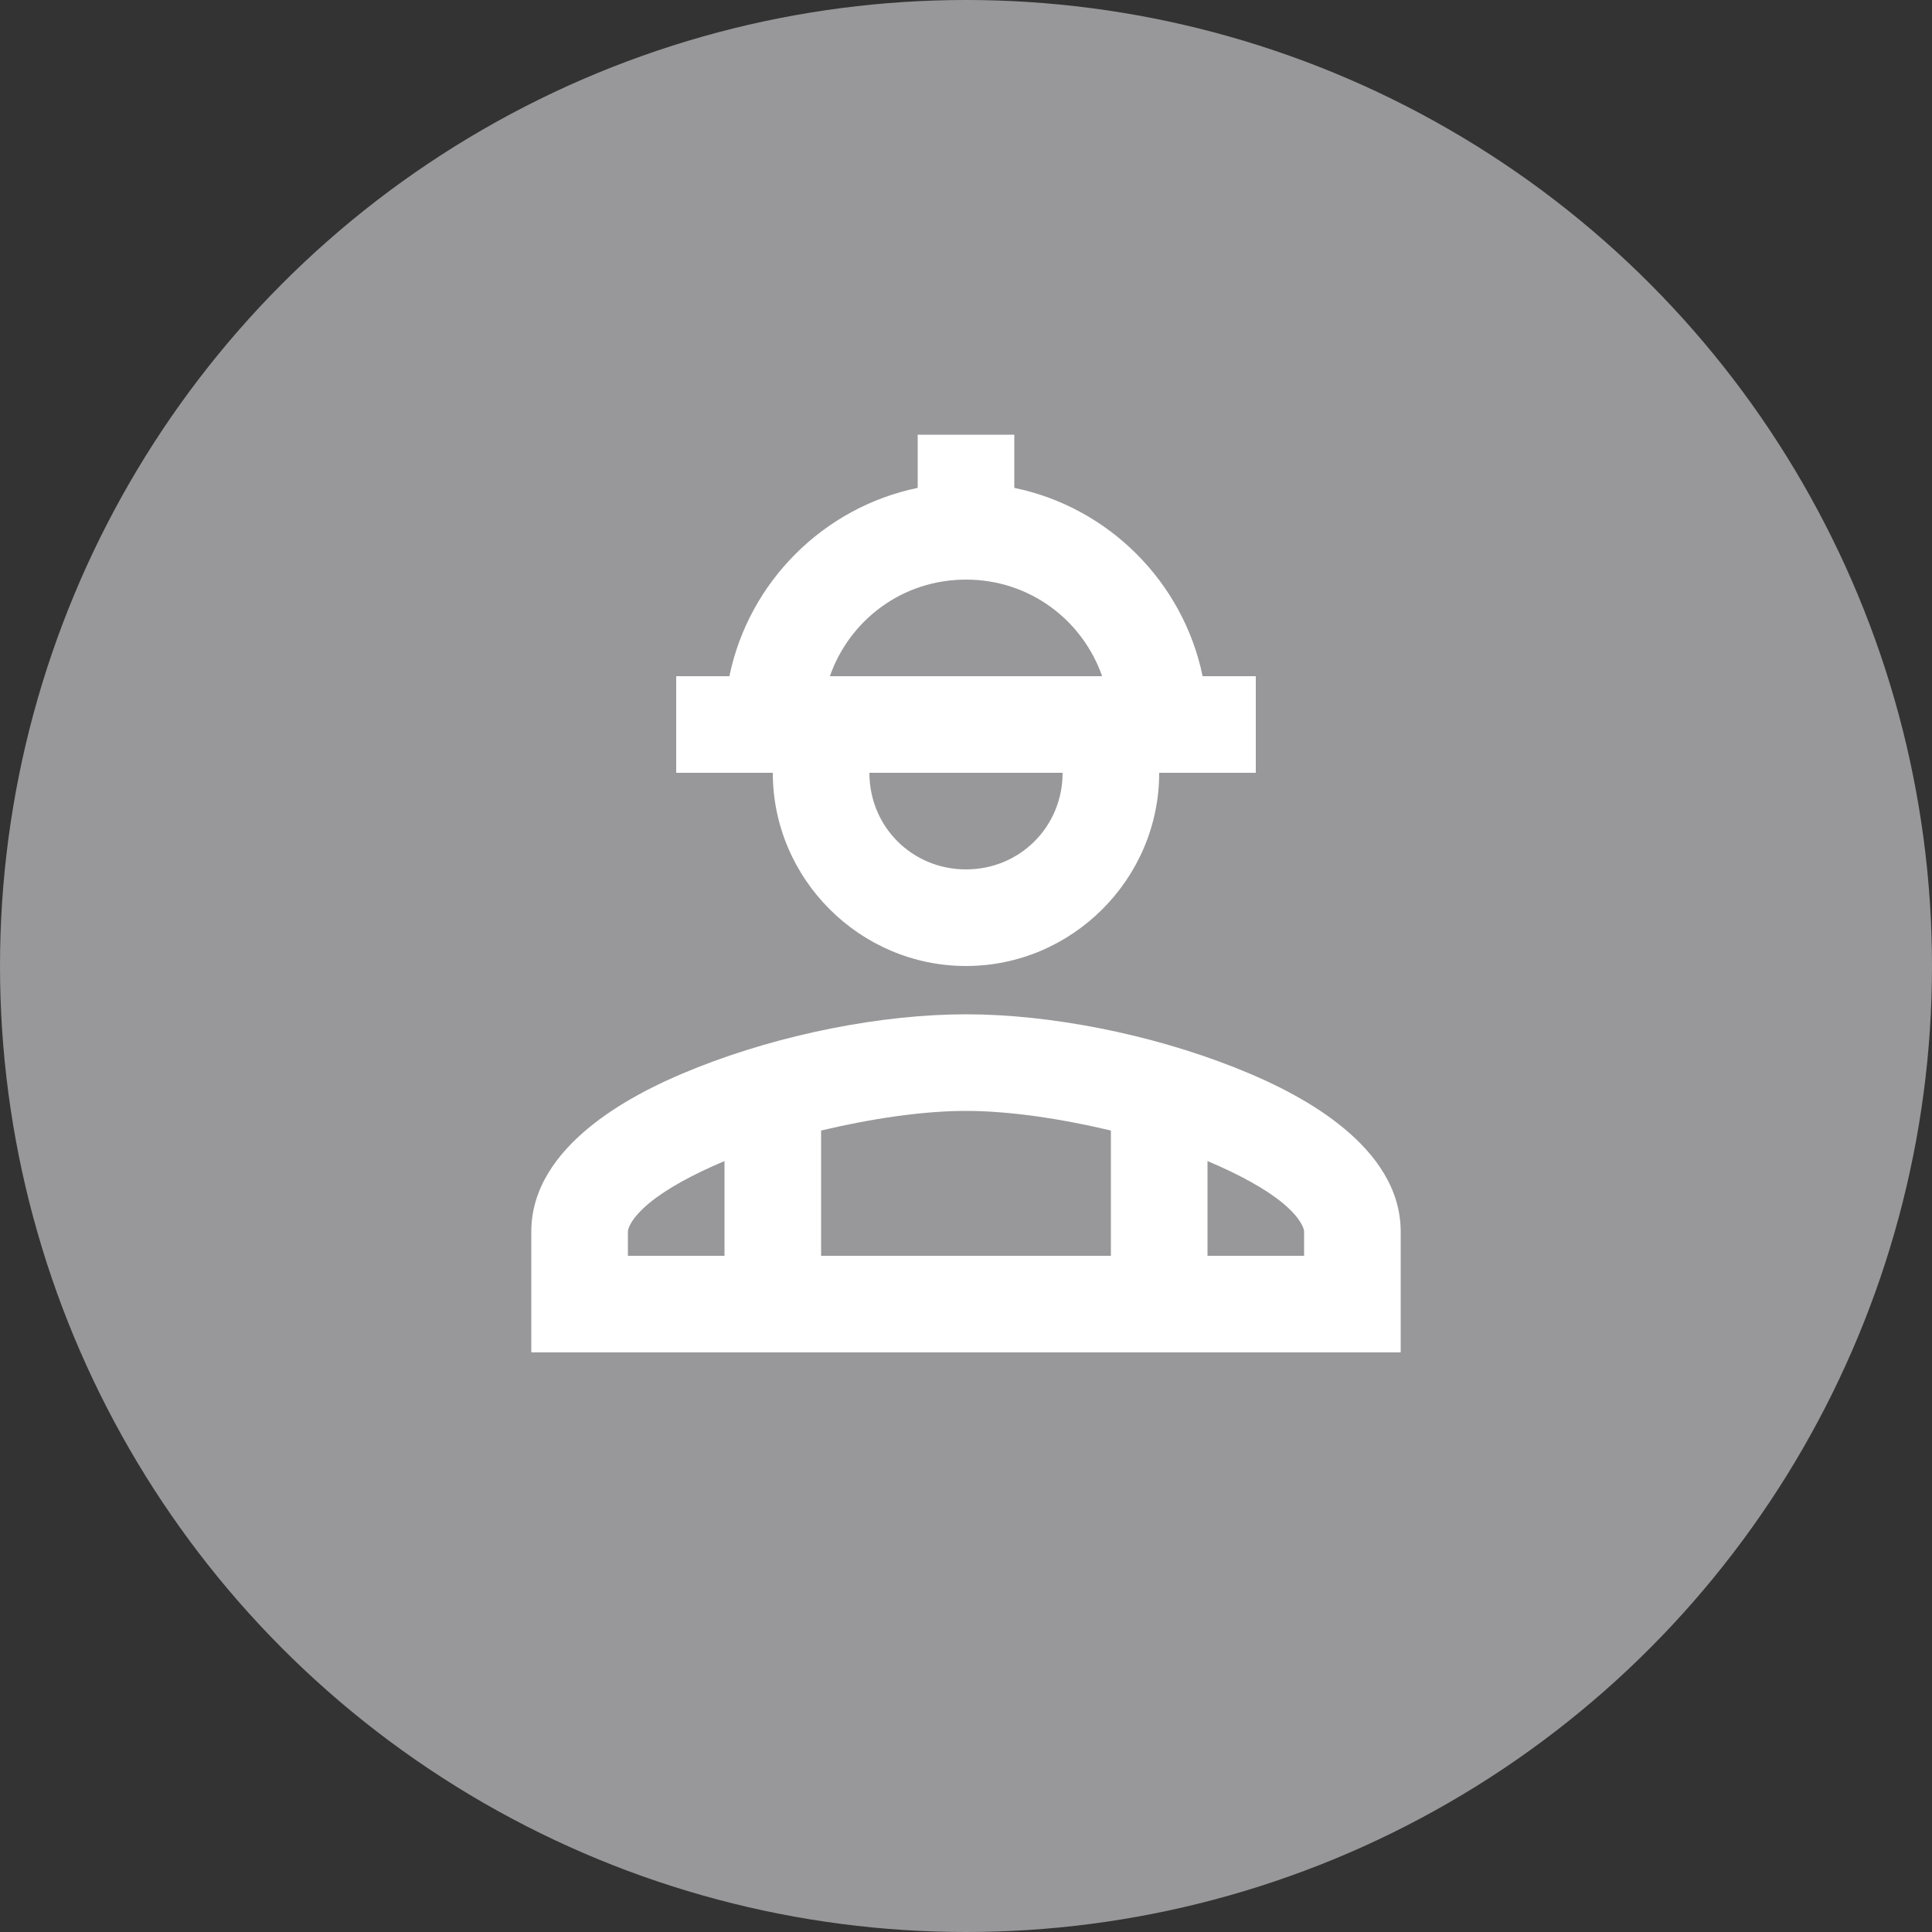
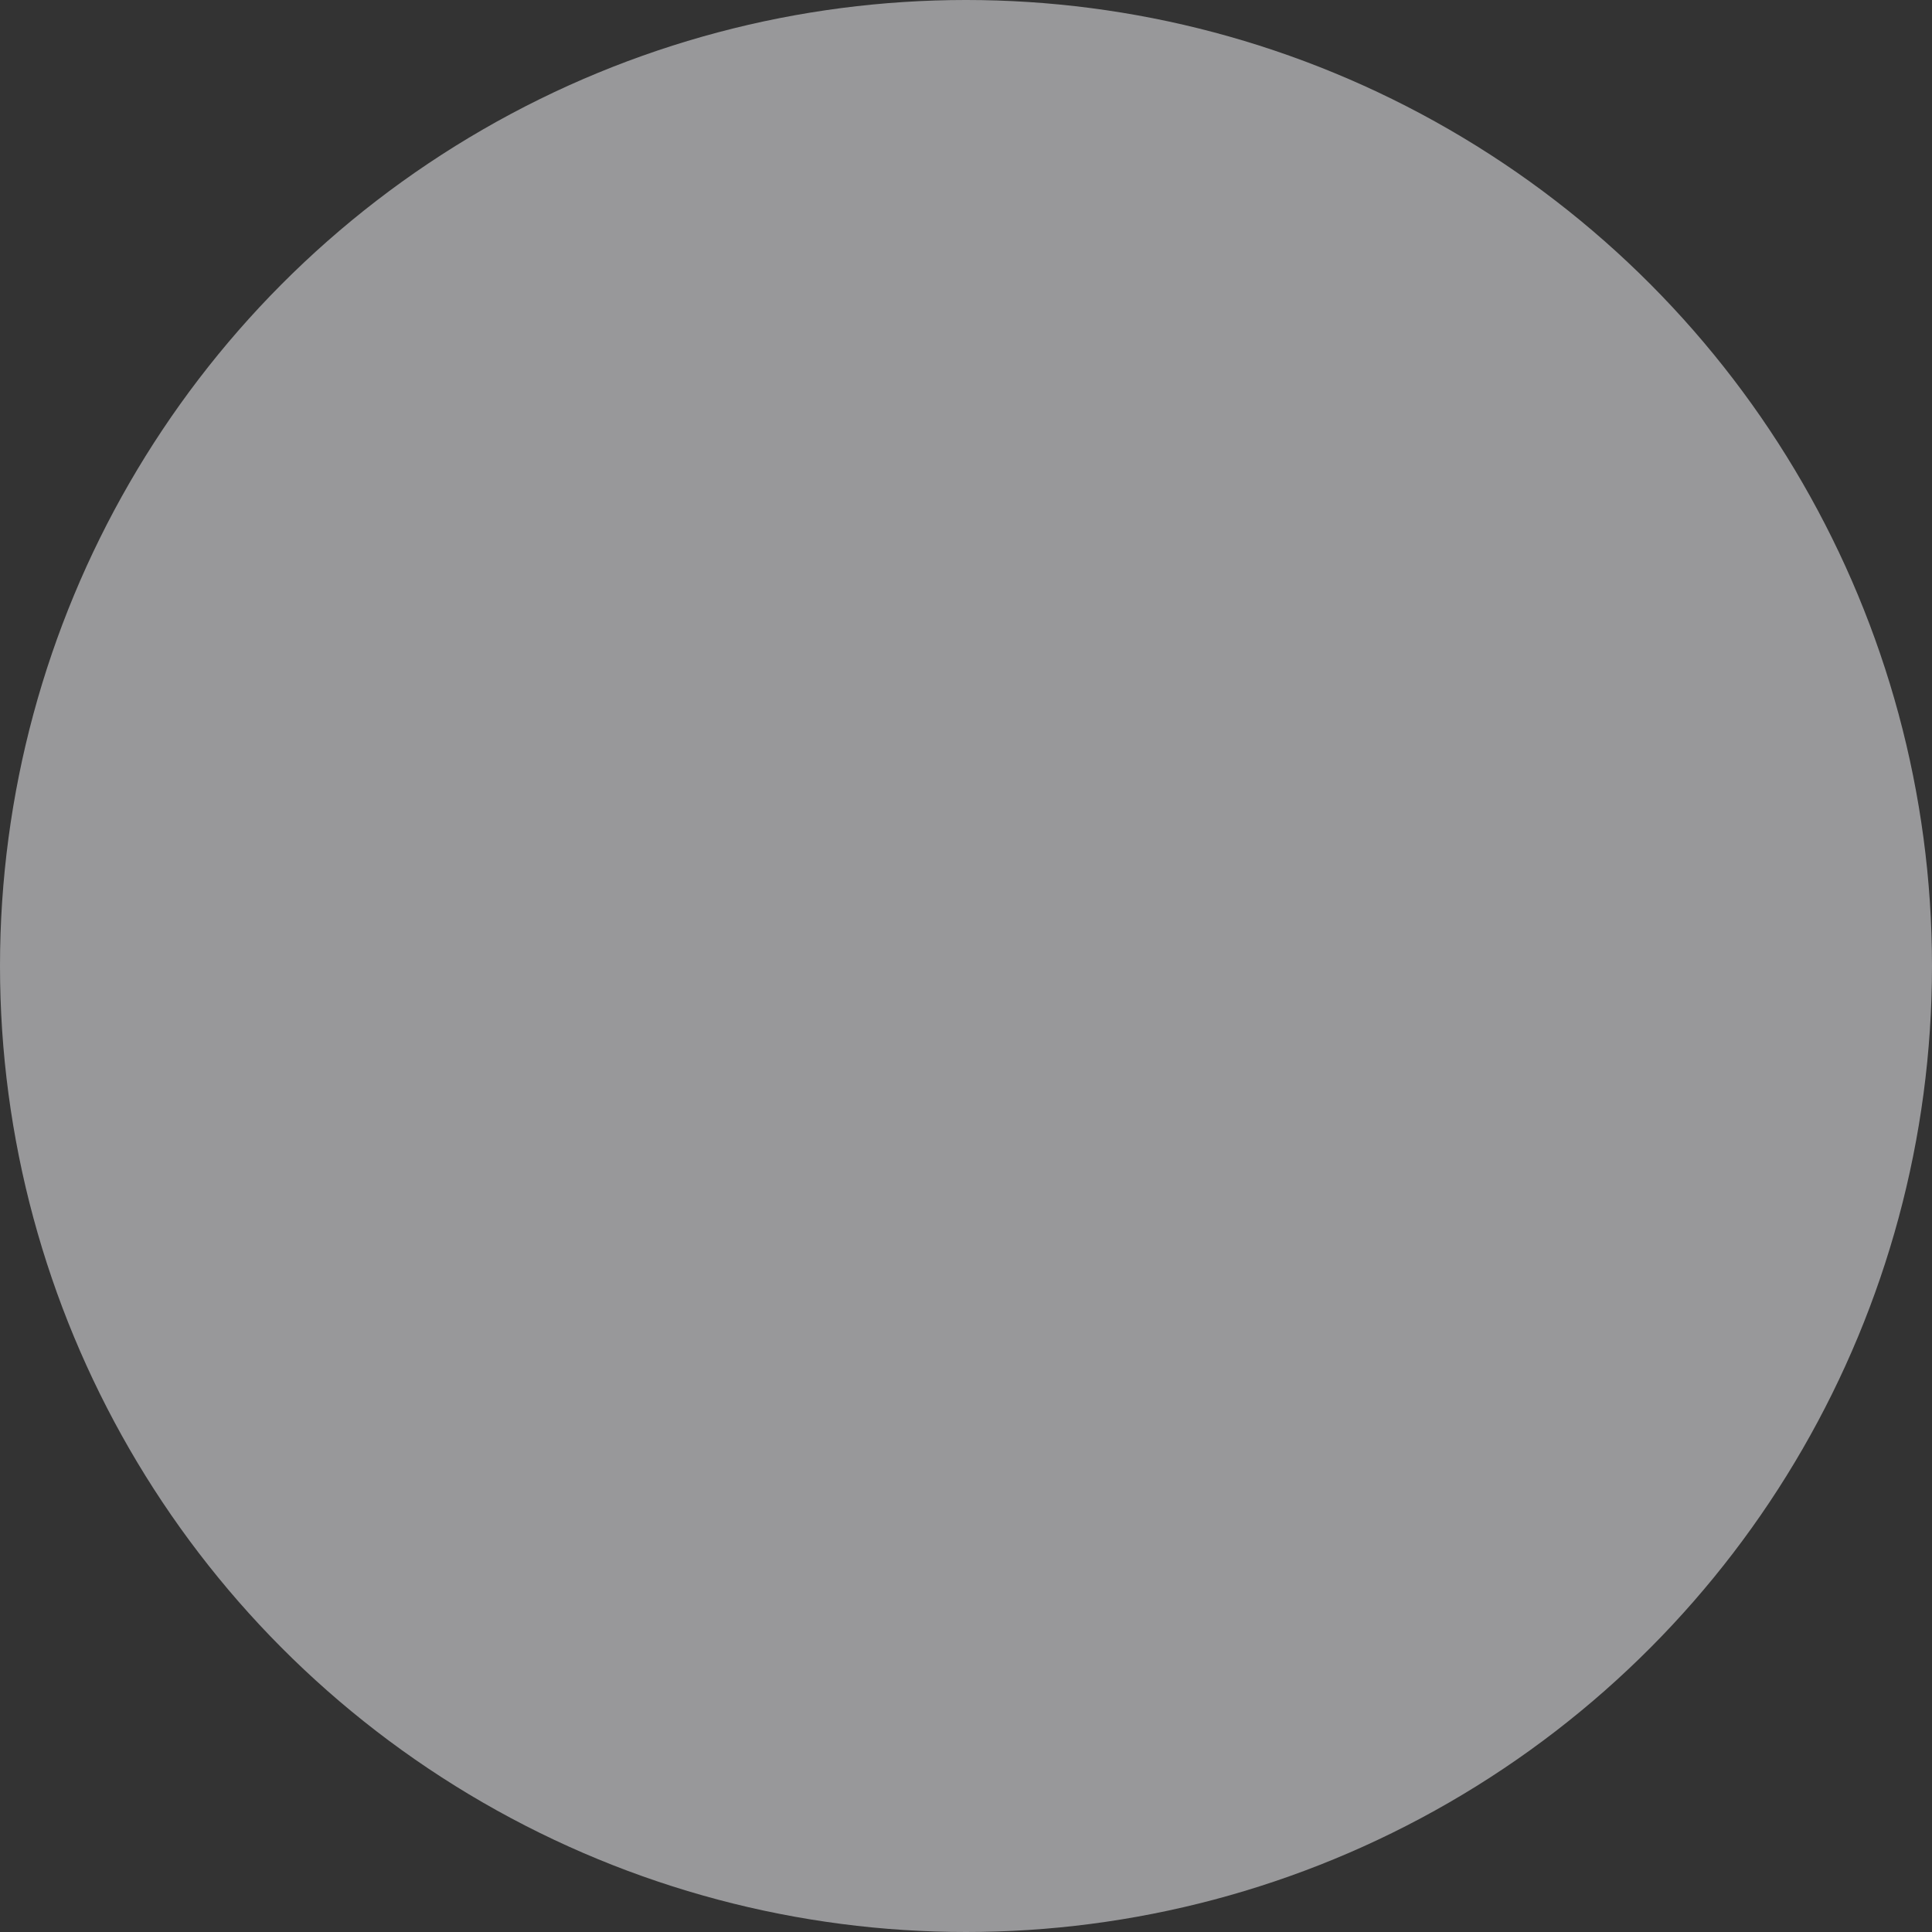
<svg xmlns="http://www.w3.org/2000/svg" width="32px" height="32px" viewBox="0 0 32 32" version="1.1">
  <rect x="0" y="0" width="32" height="32" fill="#333333" stroke="none" />
  <title>Company History Icon</title>
  <desc>Created with Sketch.</desc>
  <g id="Company-Page" stroke="none" stroke-width="1" fill="none" fill-rule="evenodd">
    <g id="Company-Page---1440px" transform="translate(-975, -1633)">
      <g id="Group-16" transform="translate(951, 1609)">
        <g id="Company-History-Icon" transform="translate(24, 24)">
          <circle id="Oval-Copy-2" fill="#98989A" cx="16" cy="16" r="16" />
          <g id="icons8-protect" transform="translate(8.8, 7.2)" fill="#FFFFFF" fill-rule="nonzero">
-             <path d="M6.4,0 L6.4,0.881 C4.839,1.202 3.602,2.439 3.281,4 L2.4,4 L2.4,5.6 L4,5.6 C4,7.358 5.442,8.8 7.2,8.8 C8.958,8.8 10.4,7.358 10.4,5.6 L12,5.6 L12,4 L11.119,4 C10.798,2.439 9.561,1.202 8,0.881 L8,0 L6.4,0 Z M7.2,2.4 C8.252,2.4 9.127,3.066 9.455,4 L4.945,4 C5.273,3.066 6.148,2.4 7.2,2.4 Z M5.6,5.6 L8.8,5.6 C8.8,6.493 8.093,7.2 7.2,7.2 C6.307,7.2 5.6,6.493 5.6,5.6 Z M7.2,9.6 C5.804,9.6 4.15,9.928 2.759,10.477 C2.064,10.751 1.436,11.077 0.933,11.495 C0.43,11.914 0,12.48 0,13.2 L0,15.2 L14.4,15.2 L14.4,14.4 L14.4,13.2 C14.4,12.48 13.97,11.914 13.467,11.495 C12.964,11.077 12.336,10.751 11.641,10.477 C10.25,9.928 8.596,9.6 7.2,9.6 Z M7.2,11.2 C7.904,11.2 8.764,11.326 9.6,11.525 L9.6,13.6 L4.8,13.6 L4.8,11.525 C5.636,11.326 6.496,11.2 7.2,11.2 Z M3.2,12.031 L3.2,13.6 L1.6,13.6 L1.6,13.2 C1.6,13.148 1.654,12.976 1.956,12.725 C2.231,12.496 2.68,12.249 3.2,12.031 Z M11.2,12.031 C11.72,12.249 12.169,12.496 12.444,12.725 C12.746,12.976 12.8,13.148 12.8,13.2 L12.8,13.6 L11.2,13.6 L11.2,12.031 Z" id="Shape" />
-           </g>
+             </g>
        </g>
      </g>
    </g>
  </g>
</svg>